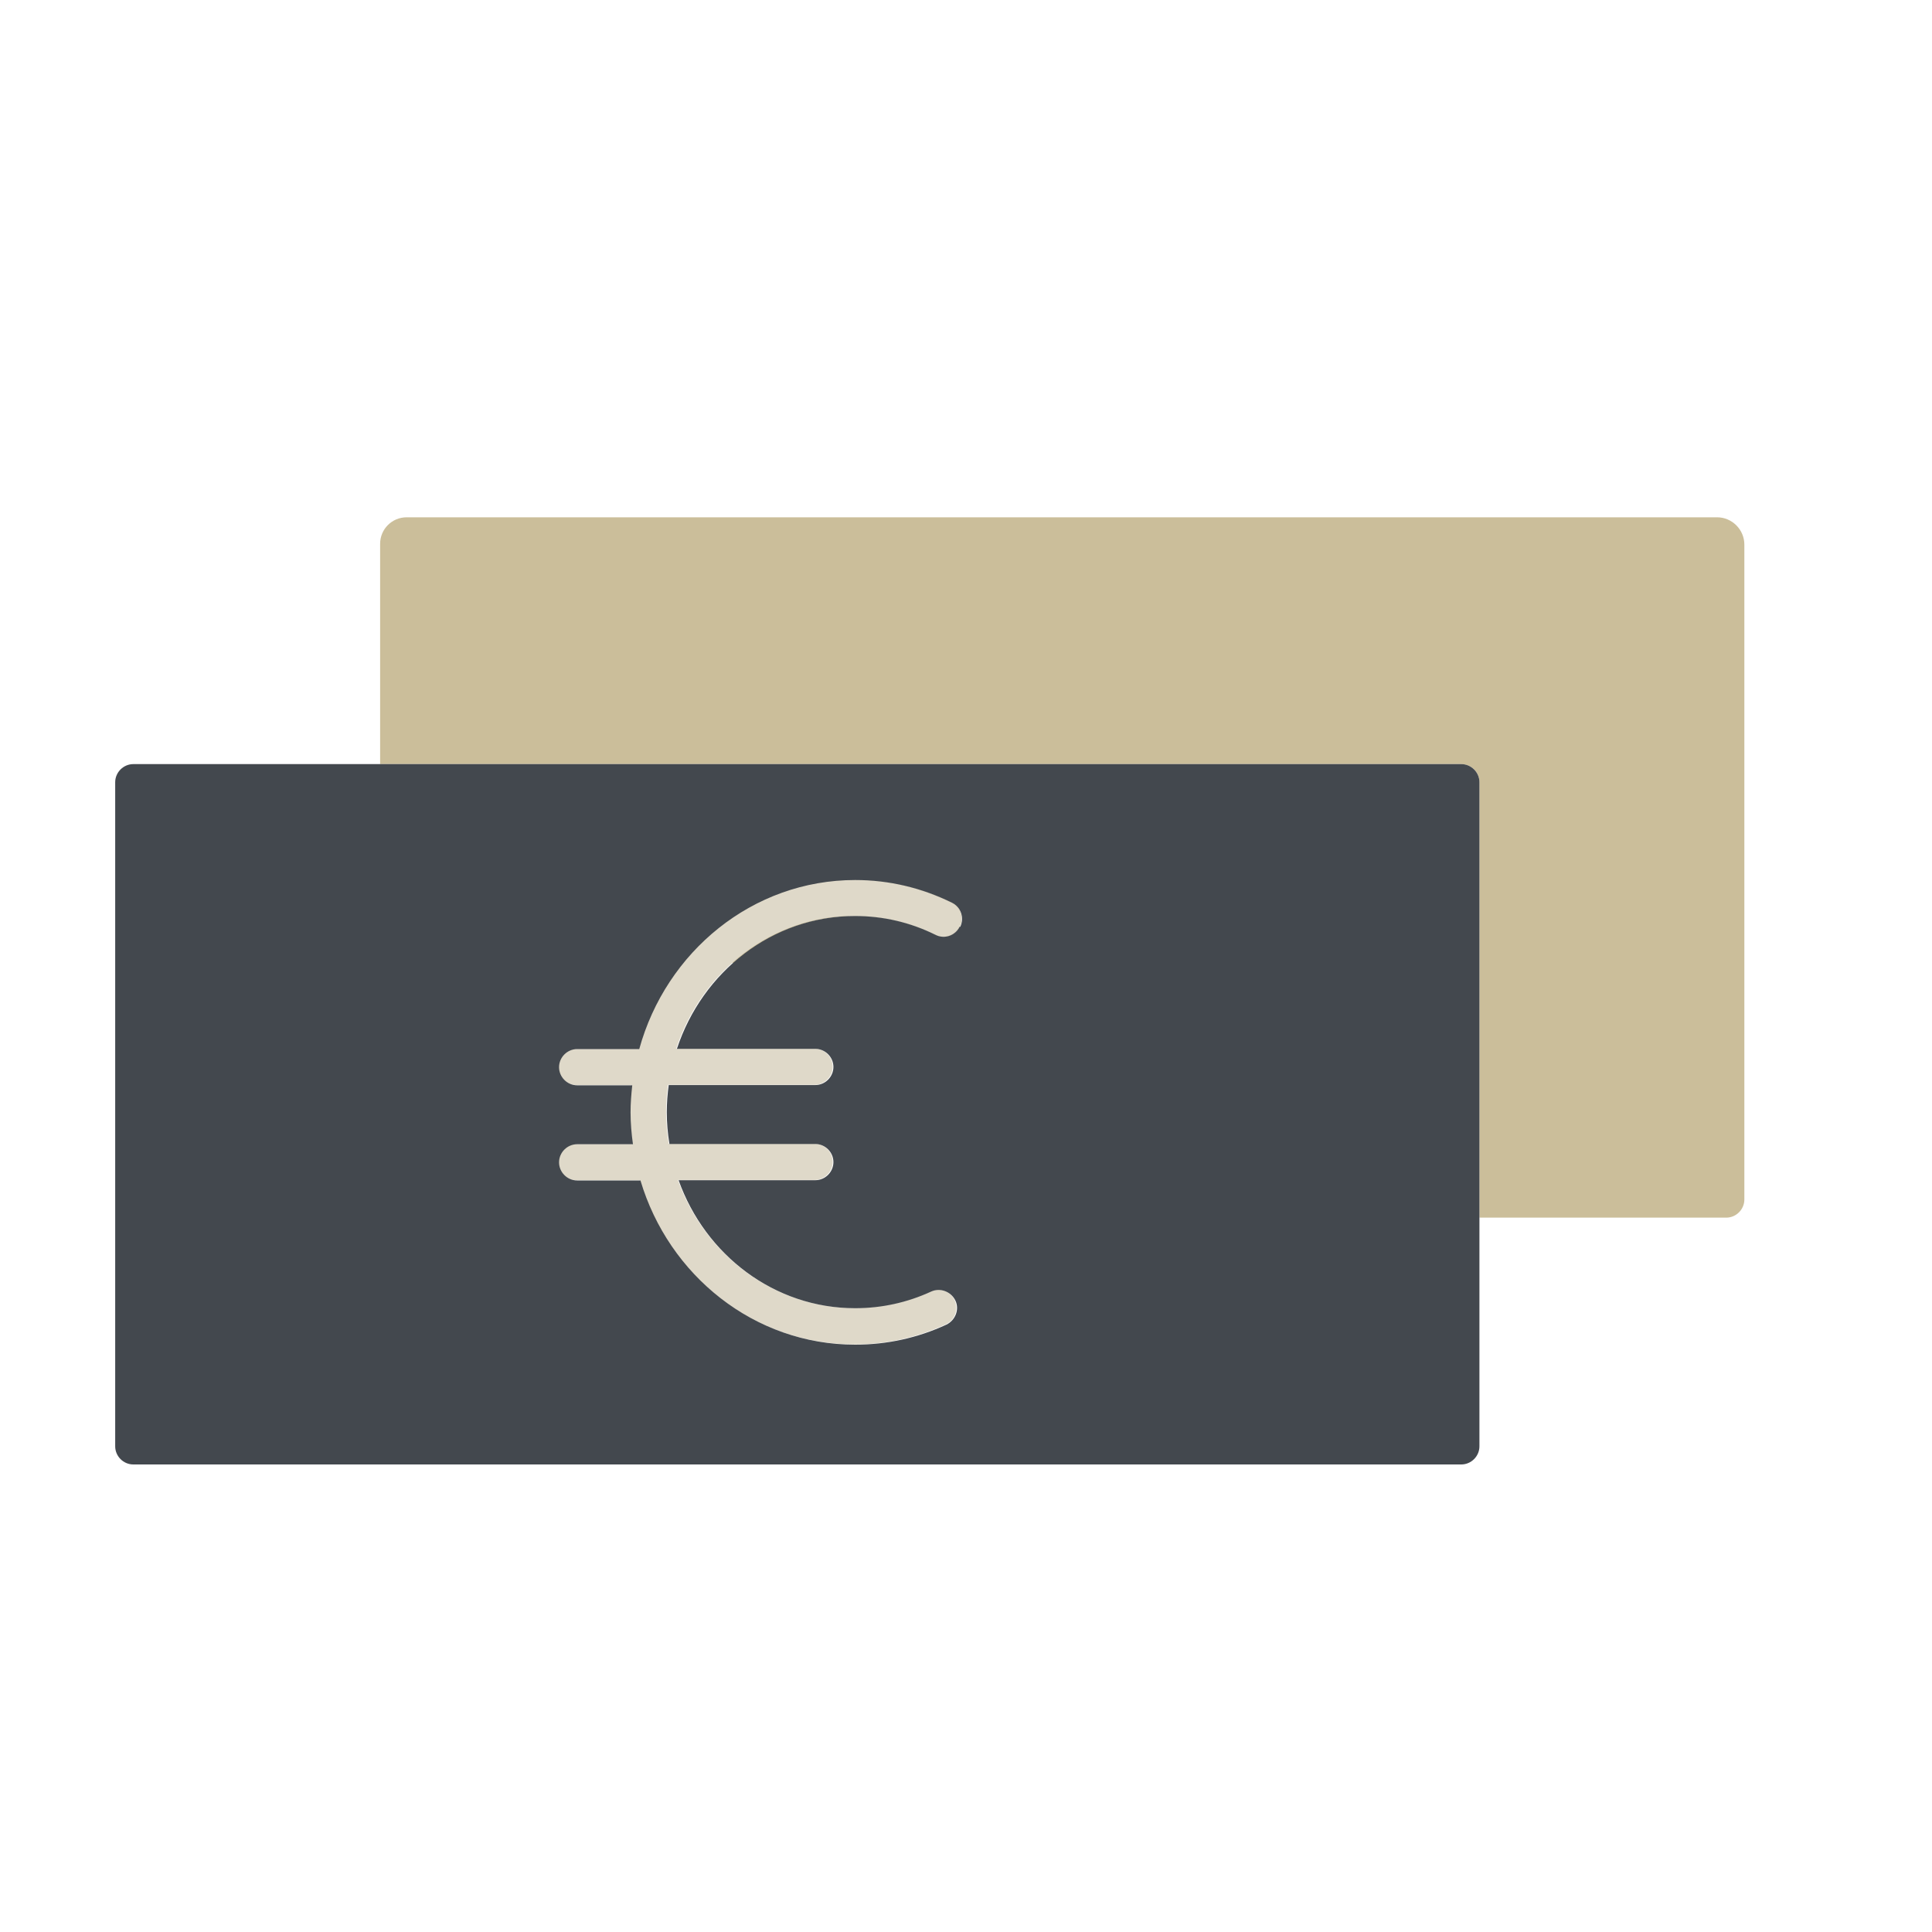
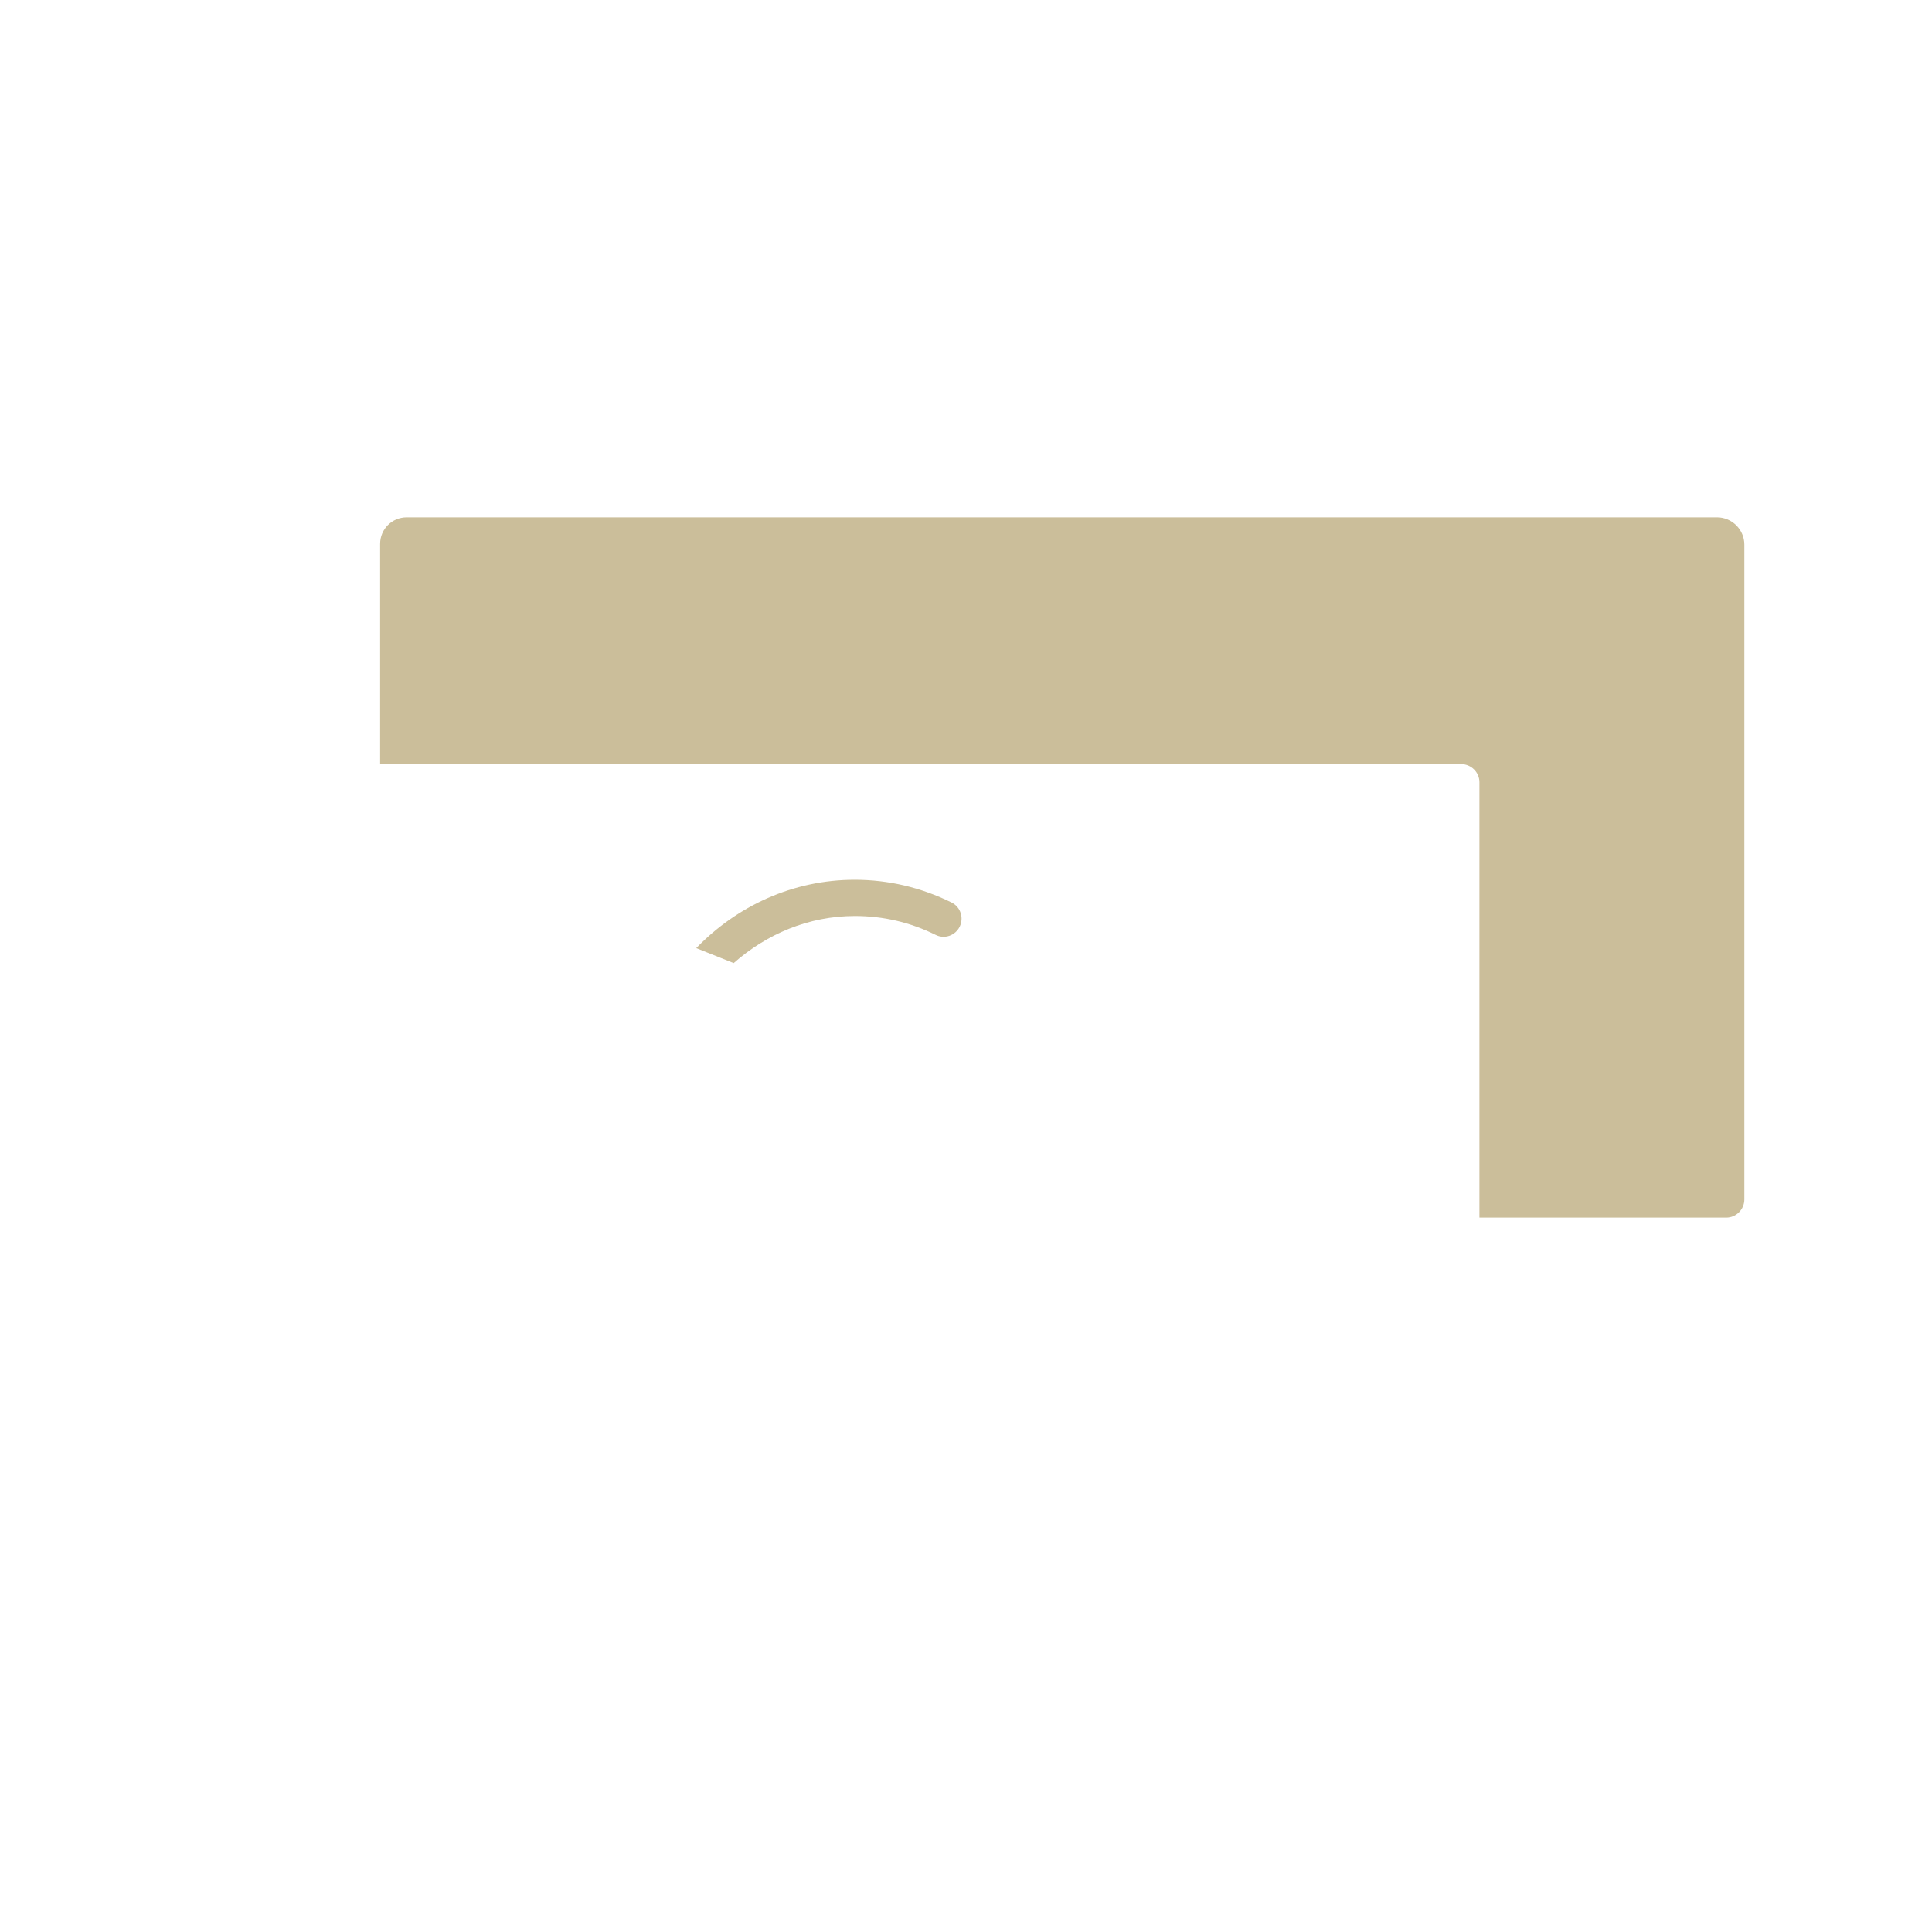
<svg xmlns="http://www.w3.org/2000/svg" width="80" height="80" viewBox="0 0 80 80" fill="none">
  <path d="M39.4 37.37C38.14 36.75 36.79 36.43 35.39 36.43C32.83 36.43 30.51 37.52 28.83 39.26L30.38 39.88C31.74 38.68 33.48 37.93 35.4 37.93C36.57 37.93 37.69 38.19 38.74 38.71C39.11 38.9 39.56 38.74 39.74 38.37C39.92 38 39.77 37.55 39.4 37.37Z" fill="#CBBE9A" />
  <path d="M71.1 21.42H16.84C16.23 21.42 15.74 21.91 15.74 22.52V31.64H60.51C60.92 31.64 61.26 31.98 61.26 32.39V50.42H71.48C71.89 50.42 72.23 50.08 72.23 49.67V22.55C72.23 21.93 71.72 21.42 71.1 21.42Z" fill="#CBBE9A" />
-   <path d="M35.39 37.93C36.56 37.93 37.68 38.19 38.73 38.71C39.1 38.9 39.55 38.74 39.73 38.37C39.91 38 39.76 37.55 39.39 37.37C38.13 36.75 36.78 36.43 35.38 36.43C31.13 36.43 27.55 39.4 26.44 43.43H23.87C23.46 43.43 23.12 43.77 23.12 44.18C23.12 44.59 23.46 44.93 23.87 44.93H26.15C26.11 45.3 26.08 45.67 26.08 46.05C26.08 46.5 26.12 46.94 26.18 47.37H23.87C23.46 47.37 23.12 47.71 23.12 48.12C23.12 48.53 23.46 48.87 23.87 48.87H26.49C27.66 52.8 31.2 55.67 35.38 55.67C36.69 55.67 37.96 55.39 39.16 54.84C39.54 54.67 39.7 54.22 39.53 53.84C39.36 53.46 38.91 53.3 38.53 53.47C37.53 53.93 36.48 54.16 35.38 54.16C32.03 54.16 29.18 51.95 28.07 48.86H33.73C34.14 48.86 34.48 48.52 34.48 48.11C34.48 47.7 34.14 47.36 33.73 47.36H27.69C27.62 46.93 27.58 46.49 27.58 46.04C27.58 45.66 27.61 45.29 27.66 44.92H33.73C34.14 44.92 34.48 44.58 34.48 44.17C34.48 43.76 34.14 43.42 33.73 43.42H28C29.05 40.23 31.96 37.92 35.37 37.92L35.39 37.93Z" fill="#DFD9C9" />
-   <path d="M60.51 31.64H5.52C5.11 31.64 4.77 31.98 4.77 32.39V59.89C4.77 60.3 5.11 60.64 5.52 60.64H60.51C60.919 60.64 61.26 60.3 61.26 59.89V32.39C61.26 31.98 60.919 31.64 60.51 31.64ZM39.739 38.37C39.559 38.74 39.109 38.9 38.739 38.71C37.69 38.19 36.569 37.93 35.4 37.93C31.98 37.93 29.079 40.24 28.029 43.43H33.76C34.169 43.43 34.51 43.77 34.51 44.18C34.51 44.59 34.169 44.93 33.76 44.93H27.689C27.64 45.3 27.61 45.67 27.61 46.05C27.61 46.5 27.649 46.94 27.72 47.37H33.76C34.169 47.37 34.51 47.71 34.51 48.12C34.51 48.53 34.169 48.87 33.76 48.87H28.099C29.2 51.96 32.059 54.17 35.41 54.17C36.499 54.17 37.559 53.94 38.559 53.48C38.929 53.31 39.38 53.48 39.559 53.85C39.739 54.22 39.559 54.67 39.19 54.85C37.999 55.4 36.73 55.68 35.41 55.68C31.23 55.68 27.689 52.81 26.52 48.88H23.899C23.489 48.88 23.149 48.54 23.149 48.13C23.149 47.72 23.489 47.38 23.899 47.38H26.209C26.149 46.95 26.11 46.51 26.11 46.06C26.11 45.68 26.14 45.31 26.18 44.94H23.899C23.489 44.94 23.149 44.6 23.149 44.19C23.149 43.78 23.489 43.44 23.899 43.44H26.47C27.579 39.41 31.16 36.44 35.41 36.44C36.809 36.44 38.16 36.76 39.419 37.38C39.789 37.56 39.94 38.01 39.76 38.38L39.739 38.37Z" fill="#43484E" />
</svg>